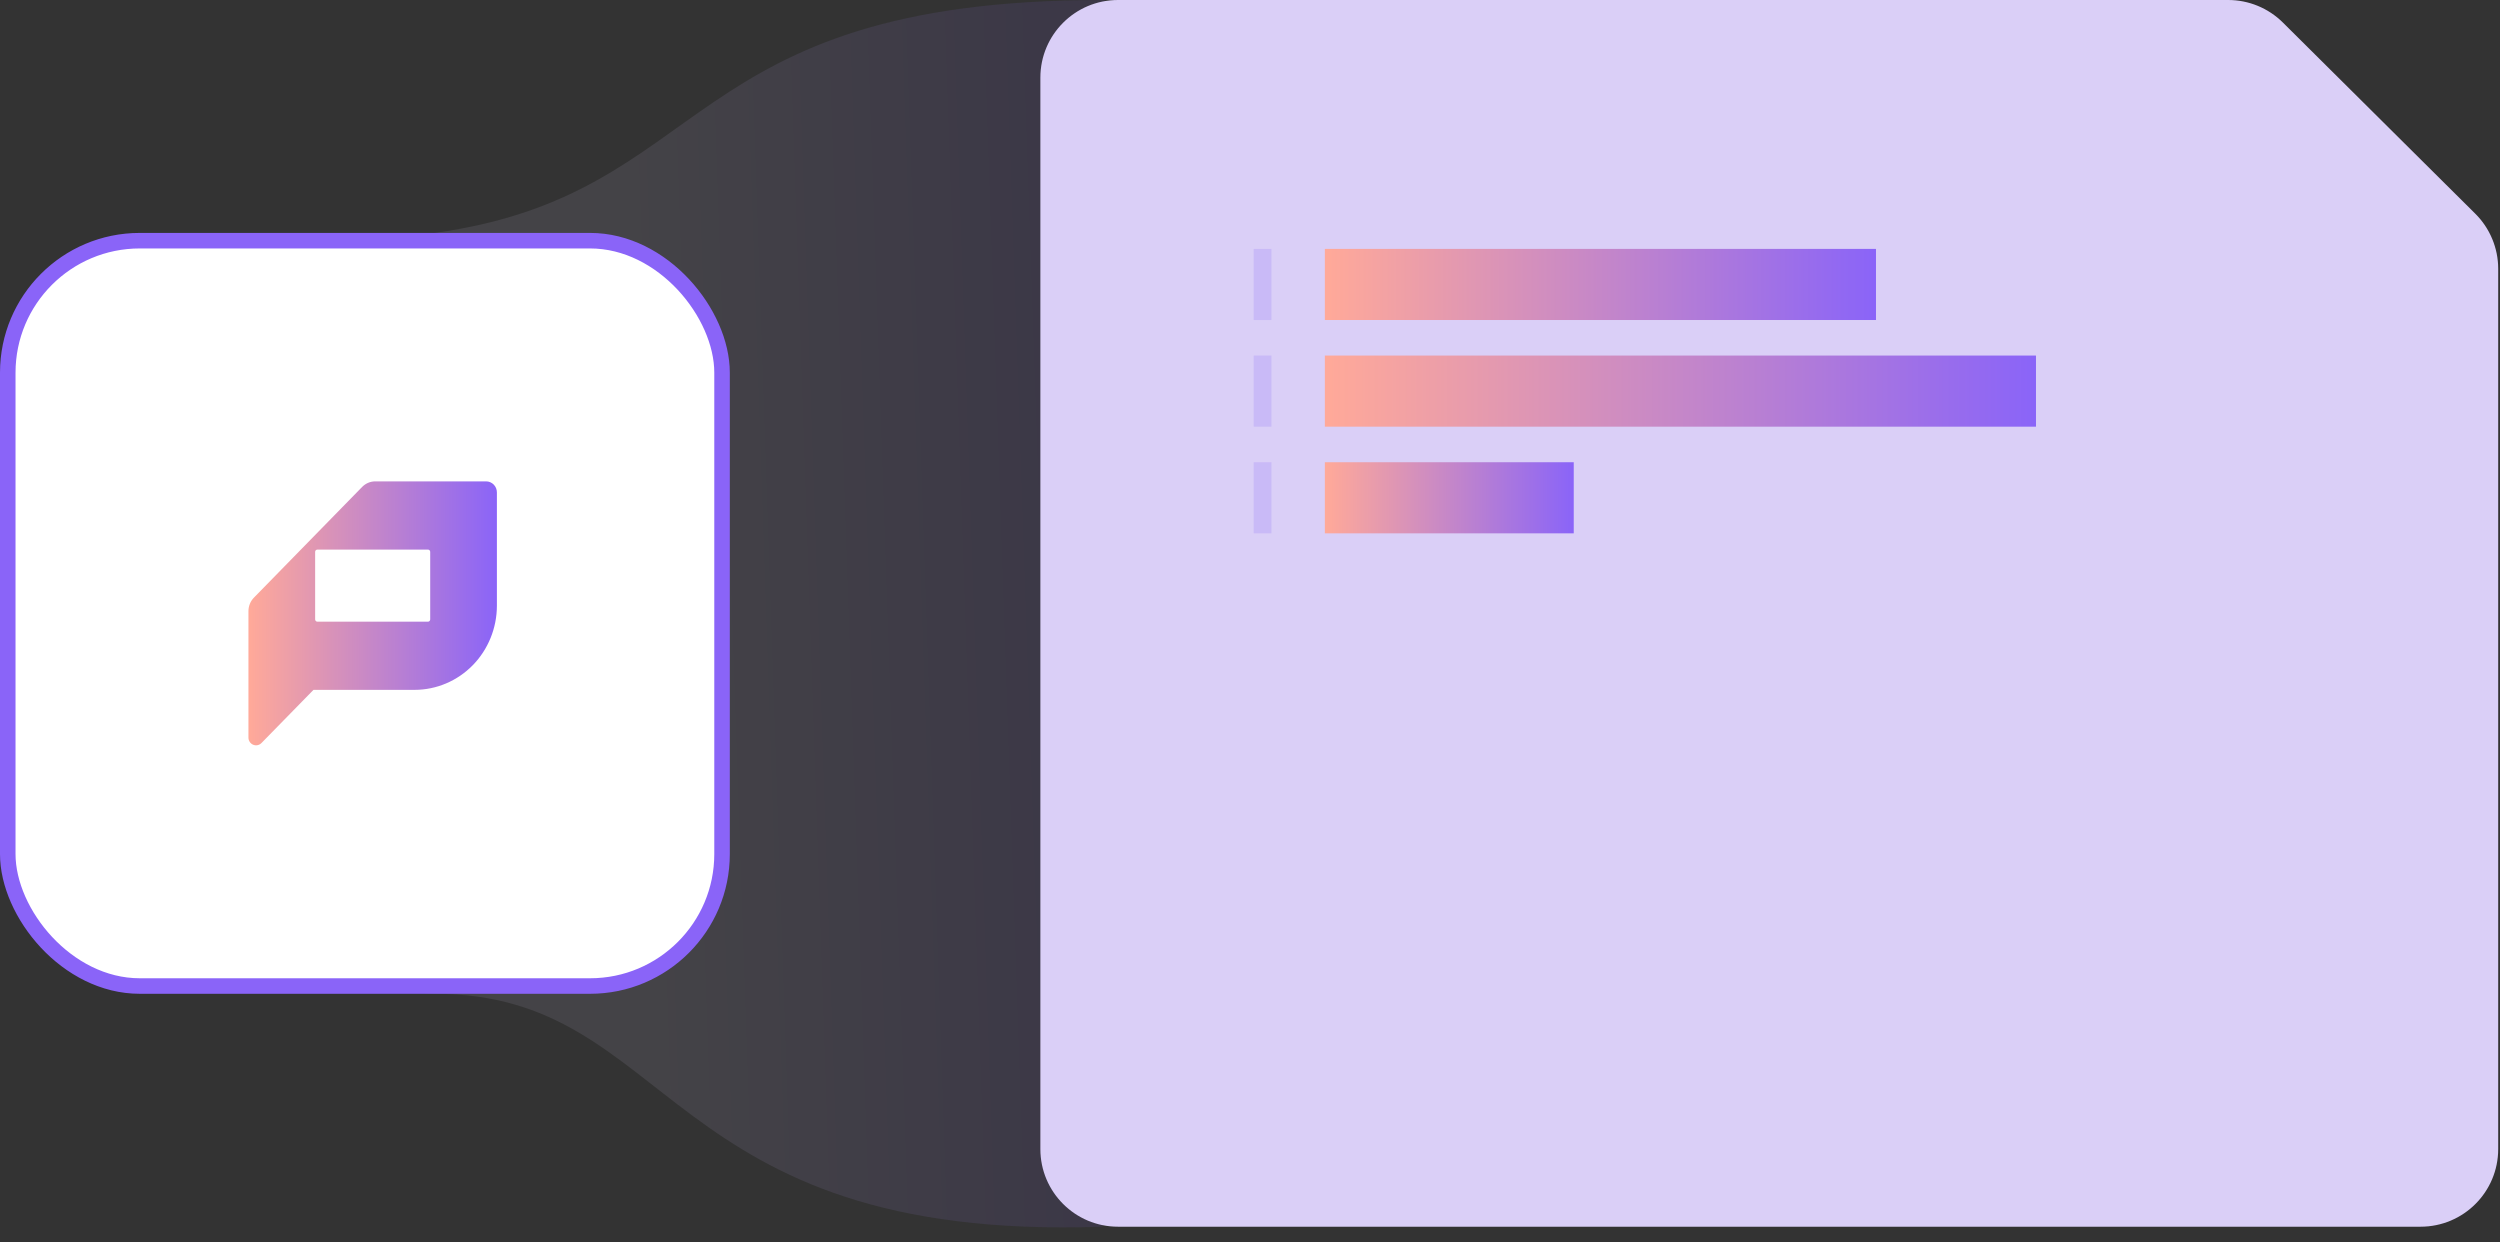
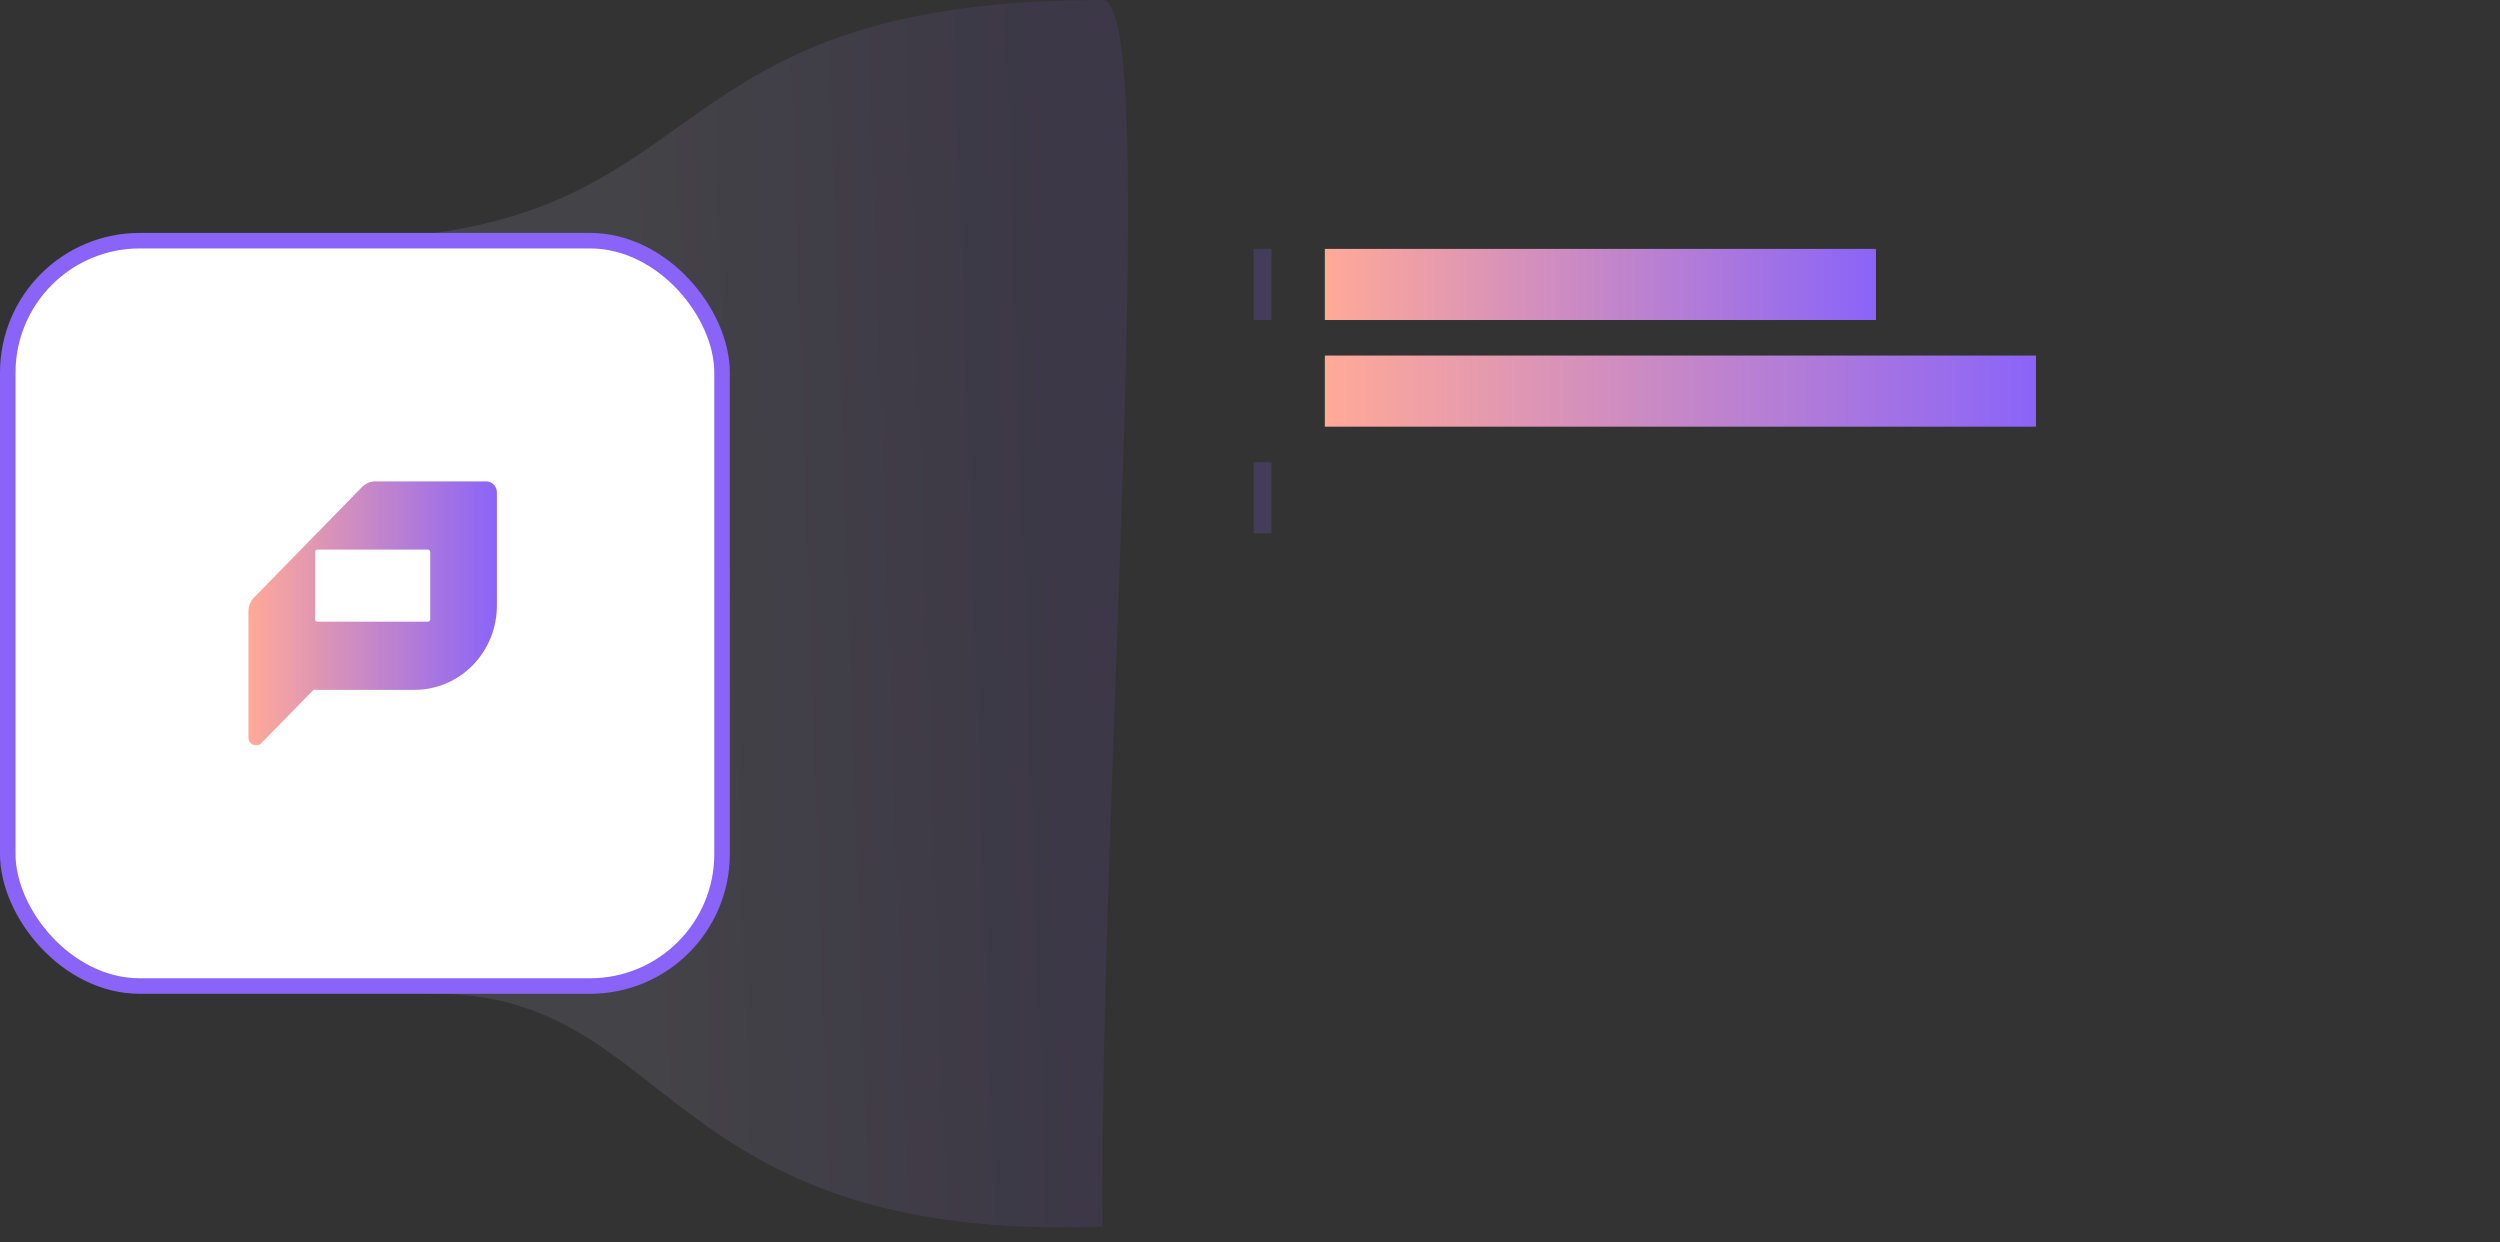
<svg xmlns="http://www.w3.org/2000/svg" width="161" height="80" viewBox="0 0 161 80" fill="none">
  <rect x="0" y="0" width="161" height="80" fill="#333333" stroke="none" />
  <path d="M71.001 0C43.609 0 45.999 12.5 27.999 15C20.688 31.172 18.375 64 28.001 64C43.501 64 42.501 80 71.001 79C70.8 51.419 74.798 1.01722e-05 71.001 0Z" fill="url(#paint0_linear_13061_39856)" fill-opacity="0.1" />
  <rect x="0.5" y="15.5" width="46" height="48" rx="8.5" fill="white" stroke="#8A64F8" />
  <path d="M31.305 31H24.172C24.013 31 23.857 31.031 23.71 31.093C23.564 31.155 23.431 31.247 23.319 31.361L16.353 38.487C16.241 38.602 16.152 38.737 16.091 38.887C16.031 39.037 16 39.197 16 39.359V47.498C15.999 47.597 16.027 47.695 16.082 47.777C16.136 47.86 16.213 47.923 16.303 47.961C16.363 47.986 16.428 48 16.493 48C16.622 47.999 16.746 47.946 16.837 47.852L20.188 44.427H26.706C28.11 44.424 29.455 43.853 30.448 42.837C31.44 41.822 31.998 40.445 32 39.009V31.711C32 31.522 31.927 31.341 31.797 31.208C31.666 31.075 31.489 31 31.305 31ZM27.565 35.394C27.602 35.395 27.637 35.41 27.663 35.436C27.689 35.462 27.704 35.498 27.705 35.536V39.89C27.705 39.928 27.69 39.965 27.663 39.993C27.637 40.02 27.601 40.036 27.563 40.036H20.434C20.397 40.035 20.361 40.019 20.336 39.992C20.31 39.965 20.295 39.928 20.295 39.89V35.536C20.296 35.498 20.311 35.463 20.337 35.436C20.363 35.41 20.397 35.395 20.434 35.394H27.565Z" fill="url(#paint1_linear_13061_39856)" />
-   <path d="M67 5C67 2.239 69.239 0 72 0H143.494C144.815 0 146.082 0.522 147.019 1.453L159.408 13.762C160.353 14.701 160.884 15.978 160.884 17.309V74C160.884 76.761 158.645 79 155.884 79H72C69.239 79 67 76.761 67 74V5Z" fill="#DACFF7" />
-   <path d="M85.32 29.768H101.349V34.347H85.32V29.768Z" fill="url(#paint2_linear_13061_39856)" />
  <path d="M85.32 16.029H120.813V20.609H85.32V16.029Z" fill="url(#paint3_linear_13061_39856)" />
  <path d="M85.32 22.898H131.117V27.478H85.32V22.898Z" fill="url(#paint4_linear_13061_39856)" />
  <rect opacity="0.2" x="80.738" y="29.768" width="1.145" height="4.58" fill="#8A64F8" />
-   <rect opacity="0.2" x="80.738" y="22.898" width="1.145" height="4.58" fill="#8A64F8" />
  <rect opacity="0.2" x="80.738" y="16.029" width="1.145" height="4.58" fill="#8A64F8" />
  <defs>
    <linearGradient id="paint0_linear_13061_39856" x1="41.556" y1="37.033" x2="68.296" y2="36.124" gradientUnits="userSpaceOnUse">
      <stop stop-color="#DACFF7" />
      <stop offset="1" stop-color="#8A64F8" />
    </linearGradient>
    <linearGradient id="paint1_linear_13061_39856" x1="32.001" y1="39.498" x2="16" y2="39.498" gradientUnits="userSpaceOnUse">
      <stop stop-color="#8A64F8" />
      <stop offset="0.994" stop-color="#FFA999" />
    </linearGradient>
    <linearGradient id="paint2_linear_13061_39856" x1="101.35" y1="32.057" x2="85.32" y2="32.057" gradientUnits="userSpaceOnUse">
      <stop stop-color="#8A64F8" />
      <stop offset="0.994" stop-color="#FFA999" />
    </linearGradient>
    <linearGradient id="paint3_linear_13061_39856" x1="120.815" y1="18.319" x2="85.32" y2="18.319" gradientUnits="userSpaceOnUse">
      <stop stop-color="#8A64F8" />
      <stop offset="0.994" stop-color="#FFA999" />
    </linearGradient>
    <linearGradient id="paint4_linear_13061_39856" x1="131.12" y1="25.188" x2="85.32" y2="25.188" gradientUnits="userSpaceOnUse">
      <stop stop-color="#8A64F8" />
      <stop offset="0.994" stop-color="#FFA999" />
    </linearGradient>
  </defs>
</svg>